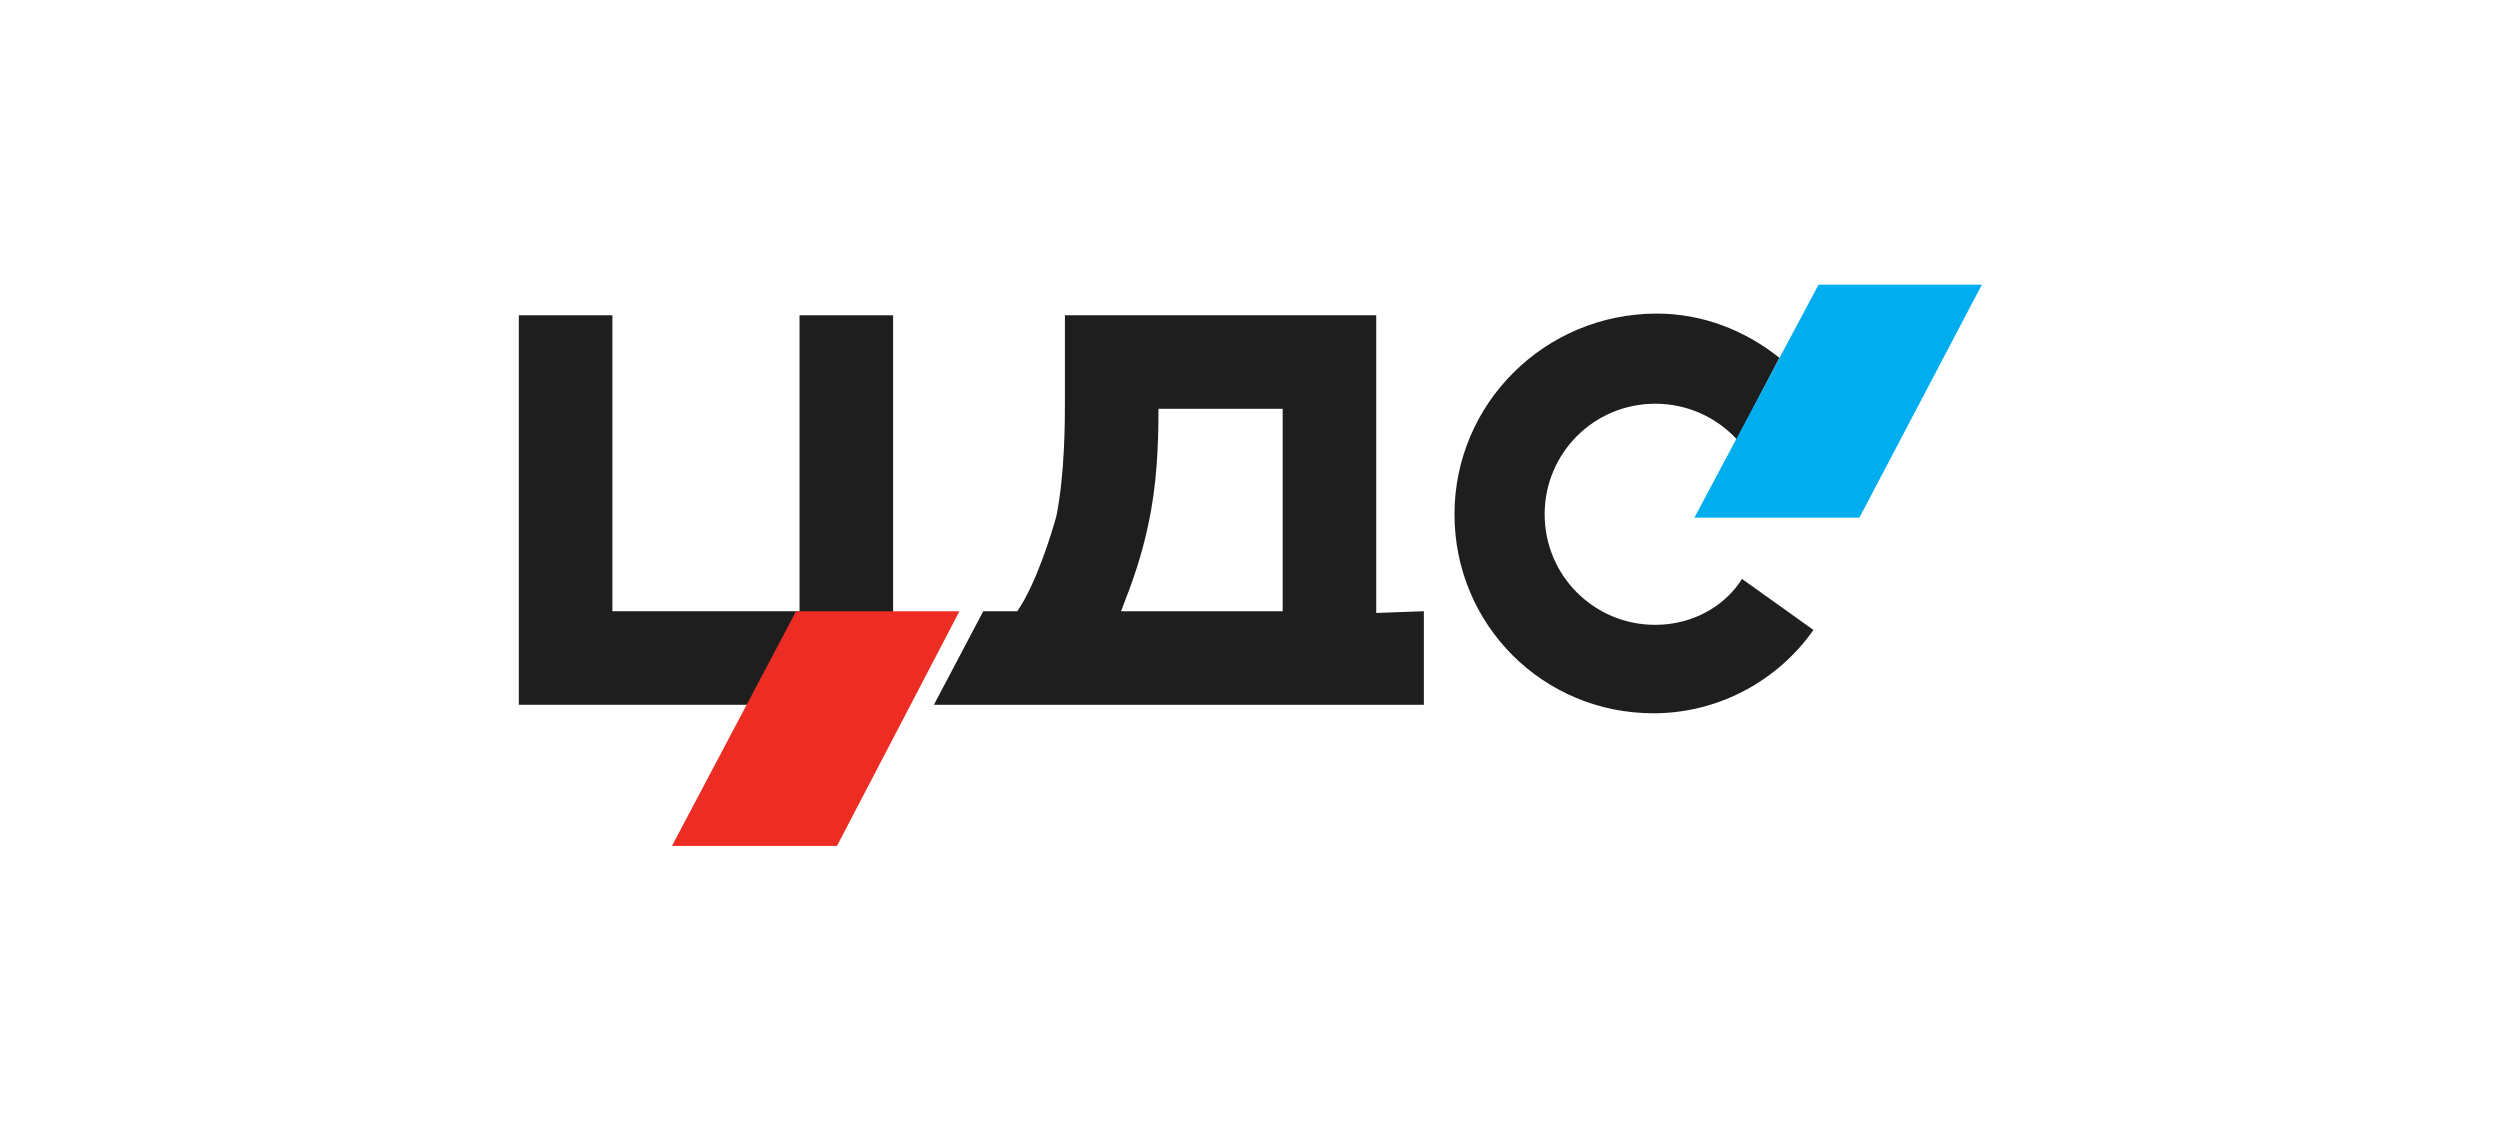
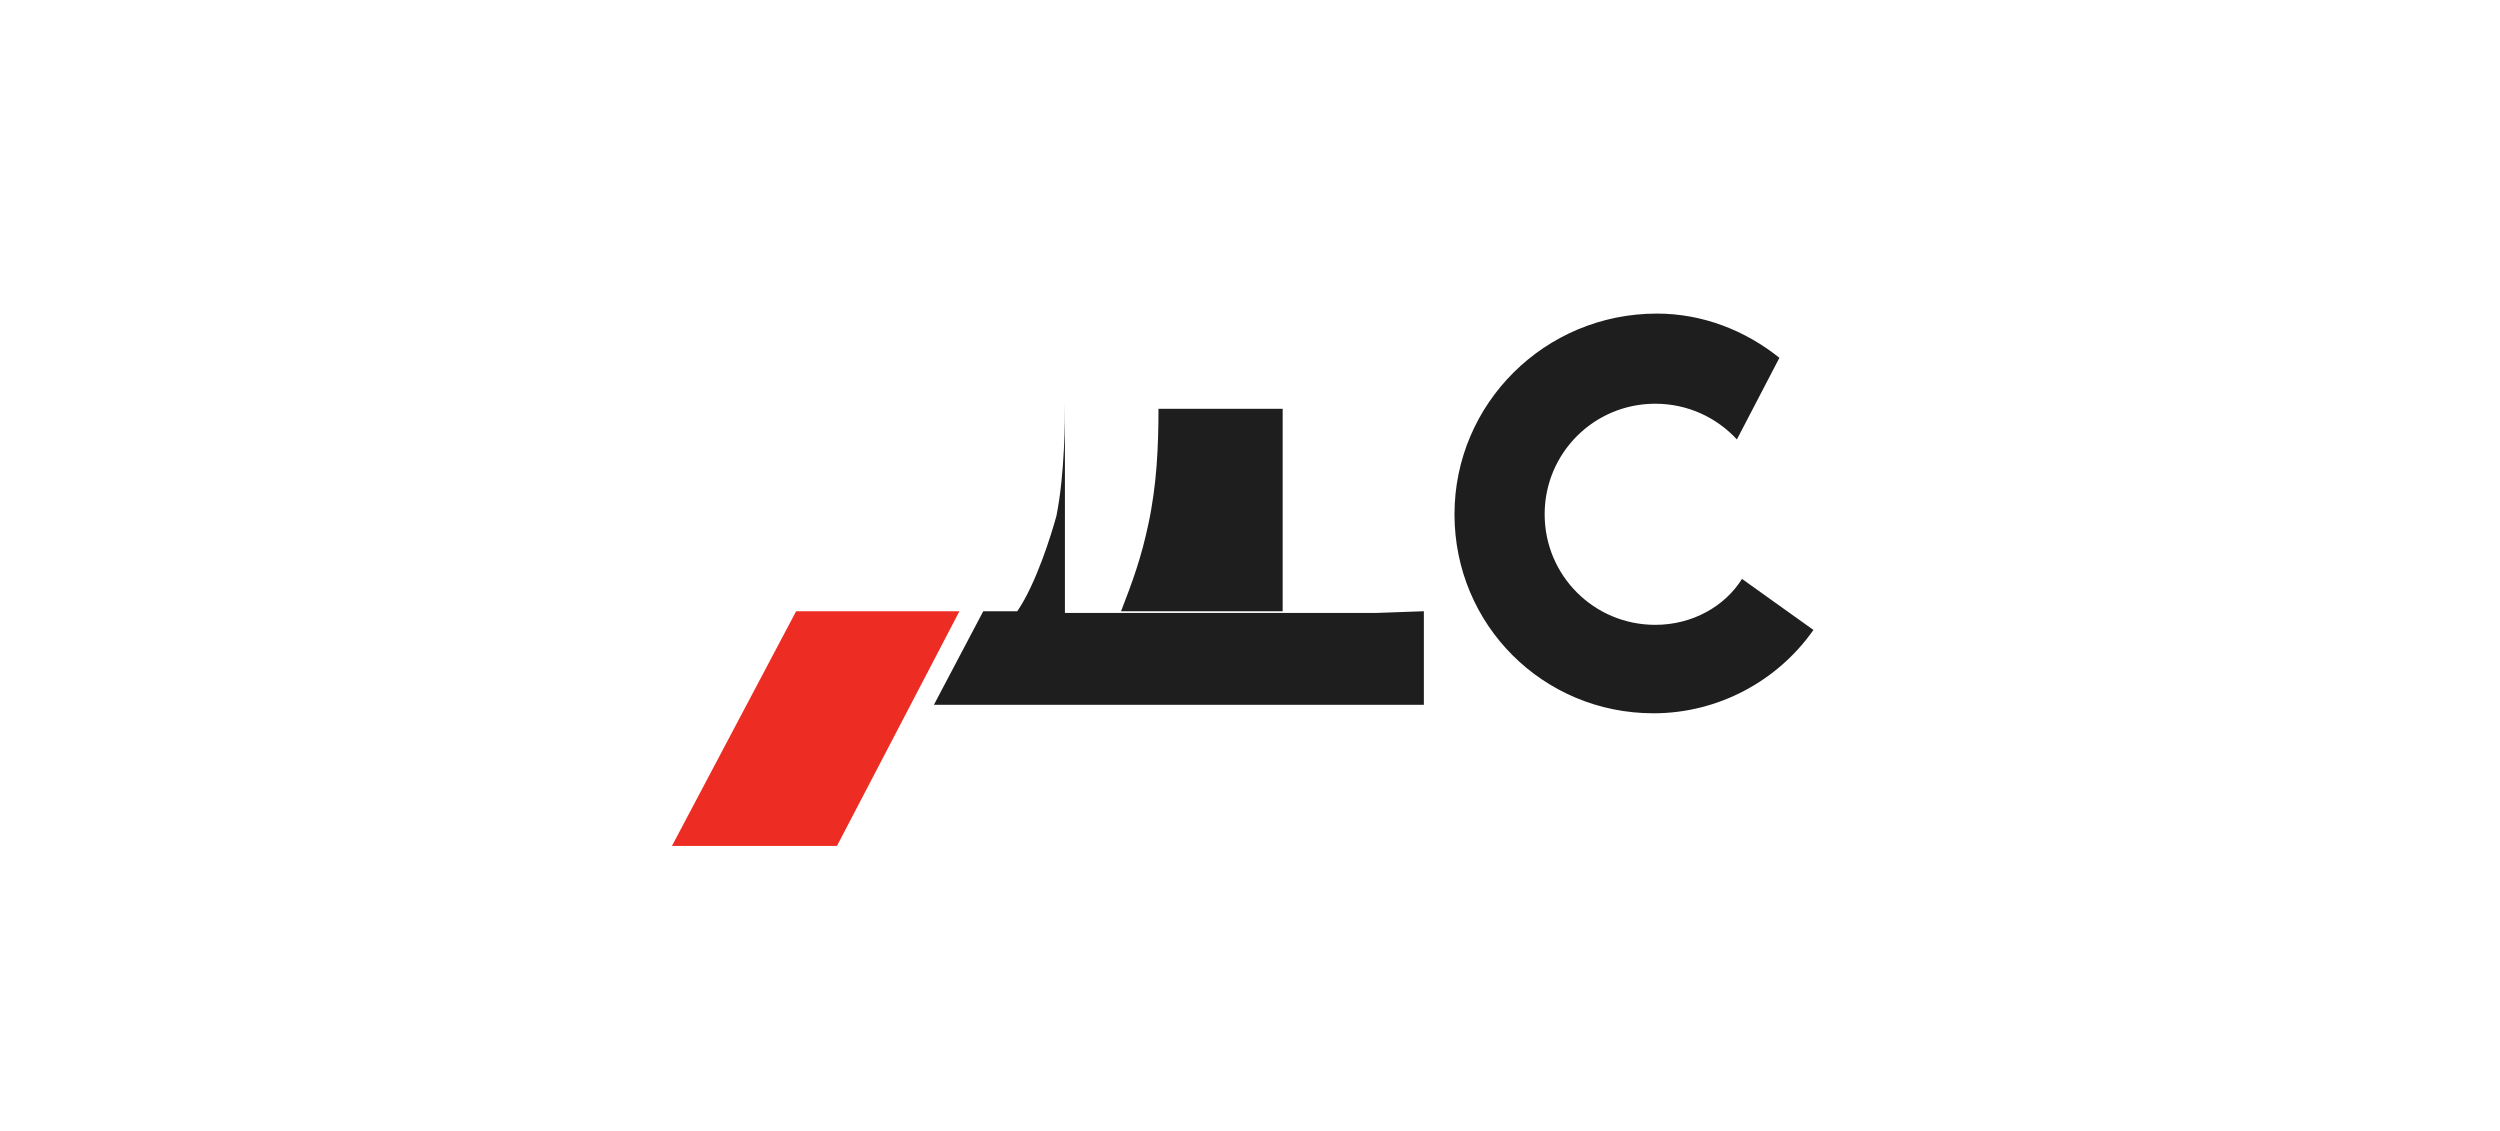
<svg xmlns="http://www.w3.org/2000/svg" width="2178" height="985" viewBox="0 0 2178 985" fill="none">
-   <path d="M1198.98 533.991V274.673H927.752V350.245C927.752 366.545 927.752 412.482 920.342 449.527C915.896 465.827 902.557 508.8 886.254 532.509H856.612L813.631 614.009H1240.47V532.509L1198.98 533.991ZM1000.38 456.936C1007.79 422.855 1009.27 388.773 1009.27 356.173H1117.46V532.509H976.662C987.036 505.836 994.447 485.091 1000.38 456.936Z" fill="#1E1E1E" />
-   <path d="M696.546 274.673V532.509H533.515V274.673H452V614.009H778.061V274.673H696.546Z" fill="#1E1E1E" />
+   <path d="M1198.98 533.991H927.752V350.245C927.752 366.545 927.752 412.482 920.342 449.527C915.896 465.827 902.557 508.8 886.254 532.509H856.612L813.631 614.009H1240.47V532.509L1198.98 533.991ZM1000.38 456.936C1007.79 422.855 1009.27 388.773 1009.27 356.173H1117.46V532.509H976.662C987.036 505.836 994.447 485.091 1000.38 456.936Z" fill="#1E1E1E" />
  <path d="M1442.04 544.364C1388.68 544.364 1345.7 501.391 1345.7 448.045C1345.7 394.7 1388.68 351.727 1442.04 351.727C1470.2 351.727 1495.4 363.582 1513.18 382.845L1550.23 311.718C1520.59 288.009 1483.54 273.191 1443.52 273.191C1345.7 273.191 1267.15 351.727 1267.15 448.045C1267.15 544.364 1344.22 621.418 1440.56 621.418C1496.88 621.418 1548.75 593.264 1579.87 548.809L1517.63 504.355C1502.81 528.064 1474.65 544.364 1442.04 544.364Z" fill="#1E1E1E" />
  <path d="M729.152 737H585.389L693.582 532.509H835.863L729.152 737Z" fill="#ED2D23" />
-   <path d="M1619.89 451.009H1476.13L1584.32 248H1726.61L1619.89 451.009Z" fill="#00ADEF" />
</svg>